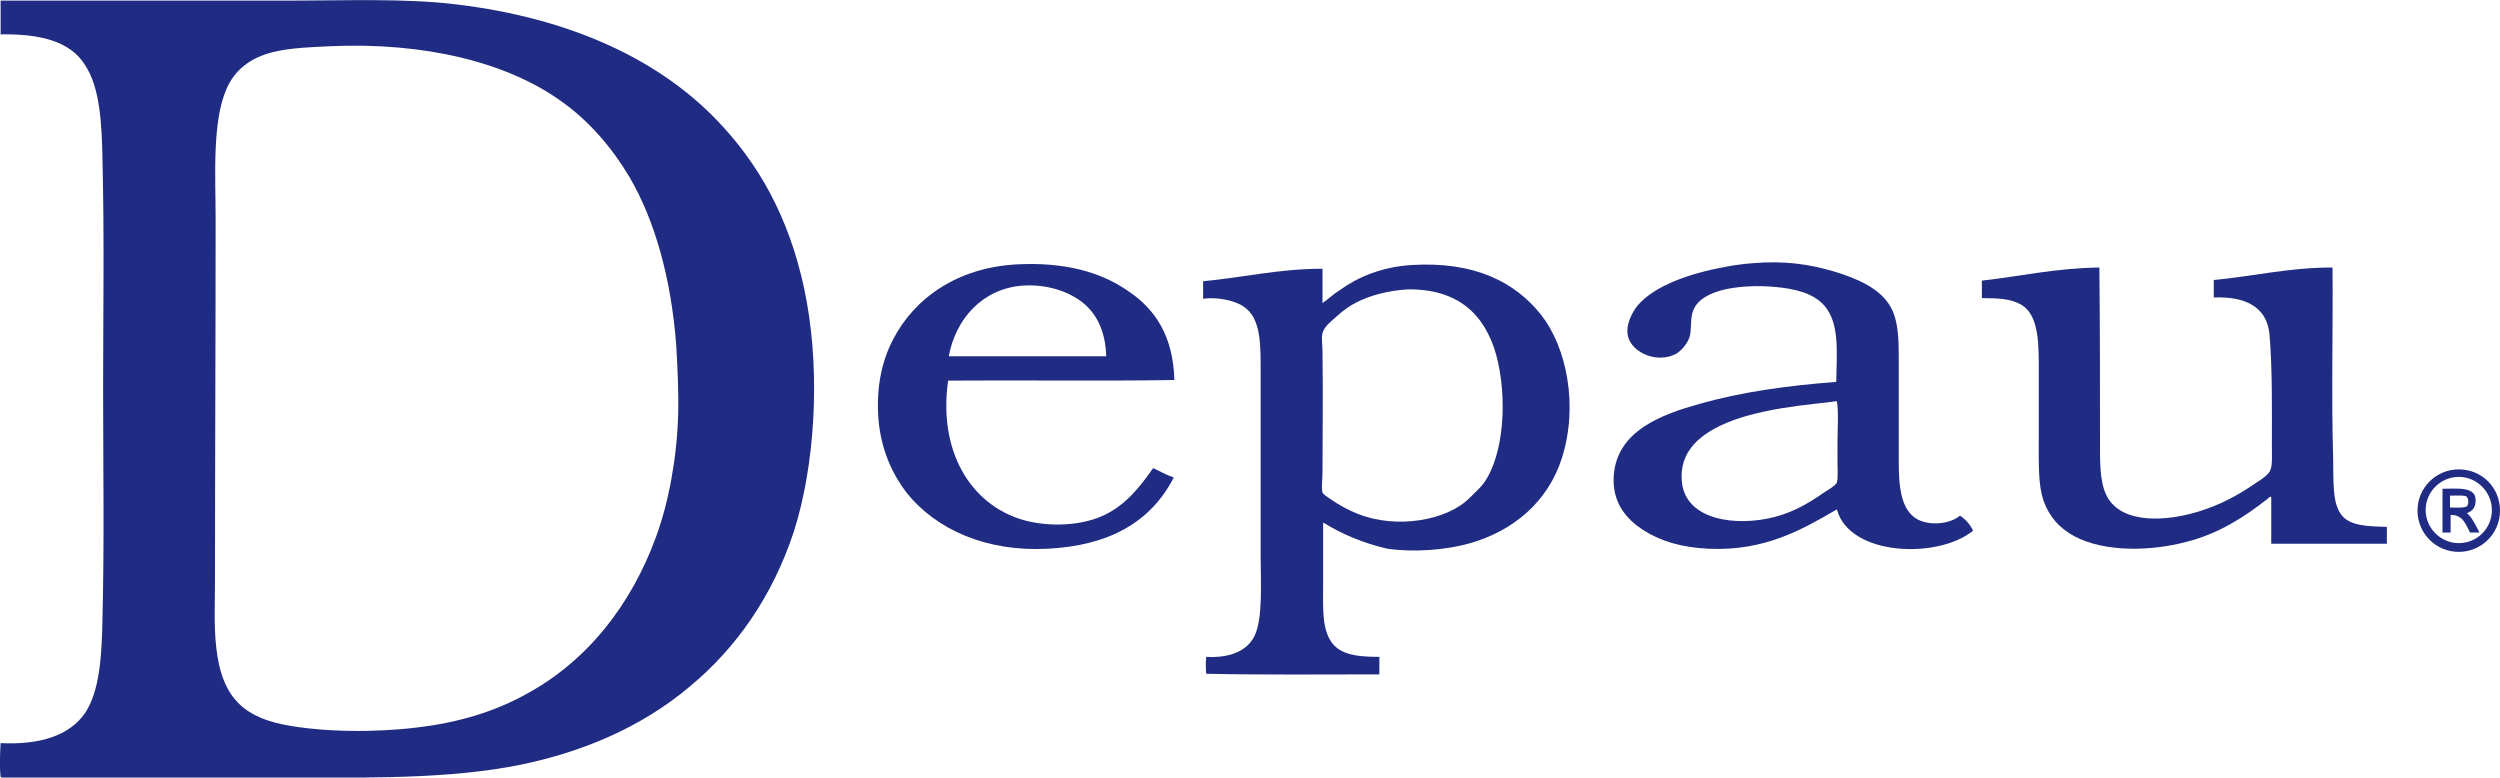
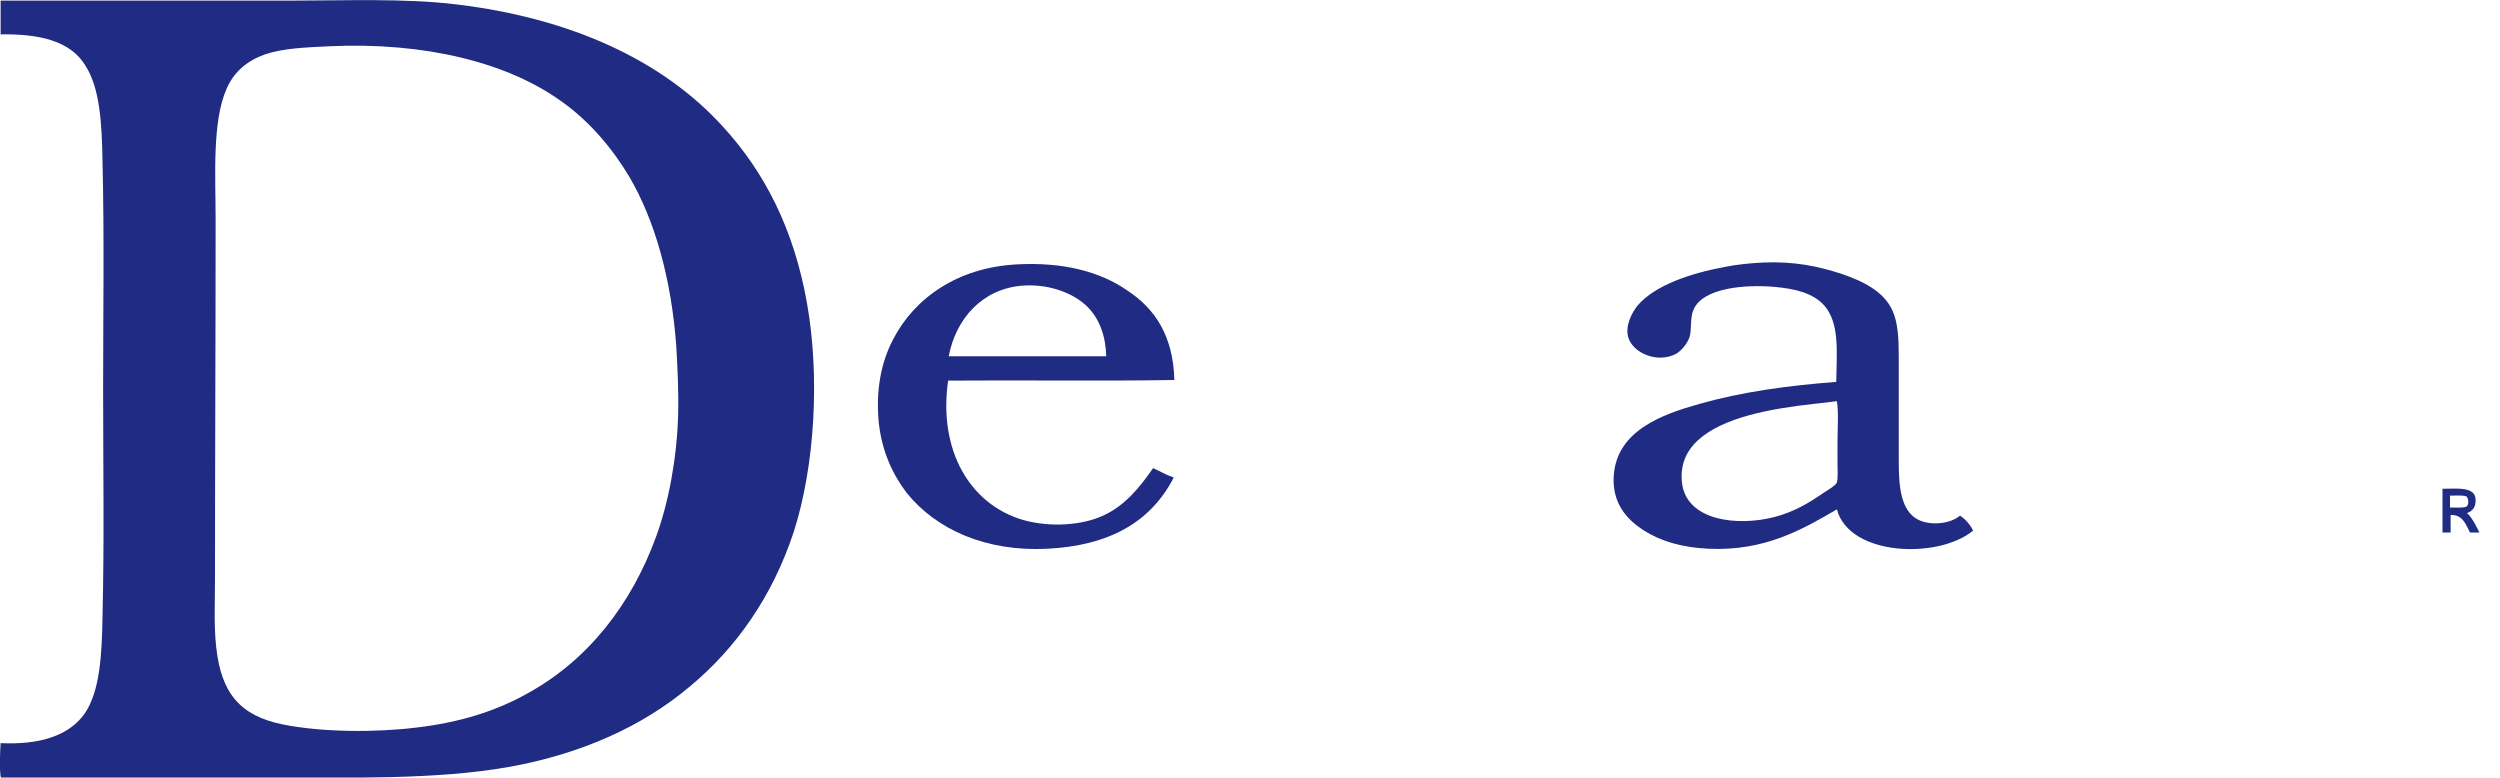
<svg xmlns="http://www.w3.org/2000/svg" version="1.1" id="Capa_1" x="0px" y="0px" viewBox="0 0 400 124.4" style="enable-background:new 0 0 400 124.4;" xml:space="preserve">
  <style type="text/css">
	.st0{fill:#3B3B3B;}
	.st1{fill:#4D4E4E;}
	.st2{fill:#EB8323;}
	.st3{fill:#F9A43B;}
	.st4{fill:#CBCBCA;}
	.st5{fill:#ADADAD;}
	.st6{fill:#7CC9CA;}
	.st7{fill:#A8DCDF;}
	.st8{fill-rule:evenodd;clip-rule:evenodd;fill:#202B83;}
	.st9{fill:#202B83;}
</style>
  <g>
    <path class="st8" d="M0.2,124.4c0-0.1-0.1-0.1-0.1-0.1c-0.2-1.7-0.1-3.7,0-5.4c6.3,0.3,11-1.2,13.5-4.8c2.4-3.6,2.7-9.4,2.8-15.4   c0.3-11.9,0.1-24.5,0.1-36.4c0-12,0.2-24.6-0.1-36.5c-0.1-6-0.4-11.8-2.8-15.4C11.2,6.5,6.2,5.4,0.1,5.5c0-1.8,0-3.6,0-5.4   c15.3,0,30.6,0,46,0c9,0,18.7-0.4,26.9,0.6c18.3,2.2,33,8.9,42.7,19.6c6.6,7.2,11.3,16.3,13.4,28.1c2.1,11.7,1.3,26.1-2.1,36.7   c-3.4,10.3-9.2,18.6-16.7,24.8c-7.5,6.3-17.2,10.7-28.8,12.8c-11.8,2.1-25.6,1.7-39.7,1.7C27.9,124.4,14.3,124.4,0.2,124.4z    M42.4,8.7c-2.8,1-4.9,2.7-6.1,5.4c-2.4,5.3-1.8,14.1-1.8,21c0,18.9-0.1,38.6-0.1,57.4c0,3.8-0.2,7.6,0.2,11.1   c0.8,7.3,3.8,10.9,10.6,12.3c6.4,1.3,15.1,1.3,21.5,0.5c6.8-0.8,12.6-2.6,17.6-5.4c9.7-5.3,16.7-14.2,20.7-25.2   c2-5.5,3.3-12.5,3.5-19.4c0.1-3.8-0.1-7.5-0.3-11.1c-0.8-10.7-3.4-20-7.5-27c-2.8-4.7-6.5-9-10.9-12.1C81.2,10,68,6.7,52.7,7.4   C48.8,7.6,45.4,7.7,42.4,8.7z" />
    <path class="st8" d="M313.6,82.5c0.9,0.6,1.6,1.4,2.1,2.4c-5.6,4.6-19.8,4.1-21.8-3.4c-5.5,3.2-11.5,6.7-20.5,6.3   c-4.3-0.2-7.7-1.2-10.5-3c-2.6-1.7-5-4.3-4.7-8.7c0.5-7.2,7.7-9.8,13.8-11.5c6.7-1.9,14-2.9,21.8-3.5c0.1-5.1,0.5-9.4-1.9-12.2   c-1.8-2-4.6-2.7-8-3c-4.6-0.4-11.6,0.1-13,3.8c-0.5,1.2-0.2,3.2-0.6,4.3c-0.4,1.1-1.3,2.1-2.1,2.6c-3,1.6-7-0.1-7.7-2.7   c-0.5-1.9,0.7-4,1.5-5c2.8-3.3,8.6-5.2,14-6.2c2-0.4,4.1-0.6,6.2-0.7c4.9-0.2,8.7,0.6,12.4,1.8c3.5,1.2,6.8,2.8,8.2,5.9   c0.9,2,1,4.6,1,7.4c0,5.8,0,10.9,0,16.7c0,4,0.3,7.8,3,9.3C308.9,84.2,312.1,83.8,313.6,82.5z M290.4,64.6   c-7.3,0.8-14.8,2.2-18.8,5.9c-1.5,1.4-2.8,3.5-2.5,6.6c0.6,6.2,8.8,7.2,14.9,5.6c3-0.8,5.4-2.2,7.7-3.8c0.6-0.4,2-1.2,2.2-1.7   c0.2-0.7,0.1-2.1,0.1-3.2c0-1.2,0-2.3,0-3.3c0-2.4,0.2-4.7-0.1-6.5c0,0-0.1,0-0.1,0C293,64.3,291.5,64.5,290.4,64.6z" />
    <path class="st8" d="M187.9,60.8c-11.9,0.2-24.2,0-36.2,0.1c-1.6,11.2,3.5,19.8,12,22.3c4.3,1.2,9.5,0.9,13-0.8   c3.4-1.6,5.7-4.5,7.8-7.5c1.1,0.5,2.1,1.1,3.3,1.5c-3.7,7.2-10.4,10.9-20.2,11.4c-9.9,0.5-17.8-3.1-22.5-8.9c-2.3-3-4-6.7-4.5-11.3   c-0.5-5.2,0.4-9.7,2.3-13.3c3.4-6.6,10.3-11.5,19.8-12c7.5-0.4,13.4,1.2,17.7,4.2C184.8,49.4,187.7,53.7,187.9,60.8z M174,49.1   c-2.2-2.2-6.1-3.7-10.4-3.4c-6.5,0.5-10.7,5.4-11.8,11.3c8.4,0,16.8,0,25.2,0C176.9,53.7,175.9,51,174,49.1z" />
-     <path class="st8" d="M211.7,83.6c0,3,0,6.5,0,9.8c0,3.4-0.2,6.6,1,8.8c1.3,2.5,4.2,2.9,8,2.9c0,0.9,0,1.8,0,2.8   c-9.2,0-18.6,0.1-27.7-0.1c-0.1-0.8-0.1-1.9,0-2.7c3.7,0.2,6.5-0.9,7.7-3.3c1.4-2.8,1-8.7,1-13.1c0-9.3,0-19,0-28.4   c0-4.9,0.2-9.4-2.8-11.3c-1.5-1-4.3-1.5-6.4-1.2c0-0.9,0-1.9,0-2.8c6.4-0.6,12.1-2,19.1-2c0,1.8,0,3.6,0,5.5c1-0.7,1.8-1.5,2.8-2.1   c2.9-2.1,6.7-3.7,11.5-4c10-0.6,16.5,2.7,20.7,8c4,5.1,6,14.4,3.3,22.9c-2.2,6.9-7.7,11.7-15,13.7c-3.7,1-8.6,1.4-12.9,0.8   C218.1,86.9,214.8,85.5,211.7,83.6z M217,48.4c-1,0.5-2,1.2-3,2.1c-1,0.9-2.1,1.7-2.4,2.8c-0.2,0.8,0,1.9,0,3   c0.1,6.8,0,12.5,0,19.3c0,1-0.2,2.5,0,3.2c0.1,0.3,0.9,0.8,1.2,1c1.4,1,3.1,1.9,4.4,2.4c6.2,2.5,14.3,1.1,17.9-2.5   c0.8-0.8,1.7-1.6,2.3-2.4c3.3-4.6,3.8-13.8,2-20.5c-1.8-6.4-6-10.6-14.2-10.5C222.2,46.5,219.3,47.2,217,48.4z" />
-     <path class="st8" d="M335.9,42.8c0.1,9.7,0.1,19.1,0.1,28.9c0,3.4,0.1,6.2,1.4,8.2c2.6,3.9,9.2,3.5,14.2,2c3.6-1.1,6.4-2.6,9.3-4.6   c0.8-0.5,2.2-1.4,2.4-2.2c0.3-0.8,0.2-2.5,0.2-3.6c0-6,0.1-12.5-0.4-18.2c-0.5-4.3-4-5.9-8.9-5.7c0-0.9,0-1.9,0-2.8   c6.4-0.6,12-2,19-2c0.1,9.6-0.2,20.4,0.1,30.4c0.1,3.4-0.2,7,1.2,9c1.3,2,4.4,2,7.4,2.1c0,0.9,0,1.8,0,2.7c-6.2,0-12.4,0-18.5,0   c0-2.5,0-5,0-7.5c-0.3-0.1-0.5,0.3-0.7,0.4c-3.6,2.8-7.7,5.5-12.9,6.8c-5.6,1.5-13,1.7-17.9-0.9c-2.4-1.3-4-3.1-4.9-5.6   c-0.9-2.5-0.8-6-0.8-9.7c0-3.3,0-6.8,0-10.5c0-4.5,0.2-9.6-2.9-11.3c-1.6-0.9-3.6-1-6.2-1c0-0.9,0-1.9,0-2.8   C323.3,44.2,328.9,42.9,335.9,42.8z" />
    <path class="st8" d="M394.7,82.1c0.4,0.3,1,1,2,3.1c-0.4,0-1,0-1.5,0c-0.6-1.1-1.1-2.9-3.1-2.8c0,0.7,0,1.9,0,2.8   c-0.5,0-0.9,0-1.3,0c0-2,0-4.6,0-7c2.3,0,5.3-0.4,5.3,1.8C396.1,81,395.8,81.7,394.7,82.1z M394.7,81c0.3-0.3,0.3-1.1,0-1.5   c-0.2-0.3-1.7-0.2-2.7-0.2c0,0.6,0,1.3,0,1.9C392.8,81.2,394.4,81.3,394.7,81z" />
-     <path class="st9" d="M393.4,75.1c-3.6,0-6.6,2.9-6.6,6.6c0,3.6,2.9,6.6,6.6,6.6c3.6,0,6.6-2.9,6.6-6.6   C400,78,397.1,75.1,393.4,75.1z M393.4,86.9c-2.9,0-5.3-2.4-5.3-5.3c0-2.9,2.4-5.3,5.3-5.3s5.3,2.4,5.3,5.3   C398.7,84.6,396.3,86.9,393.4,86.9z" />
  </g>
</svg>